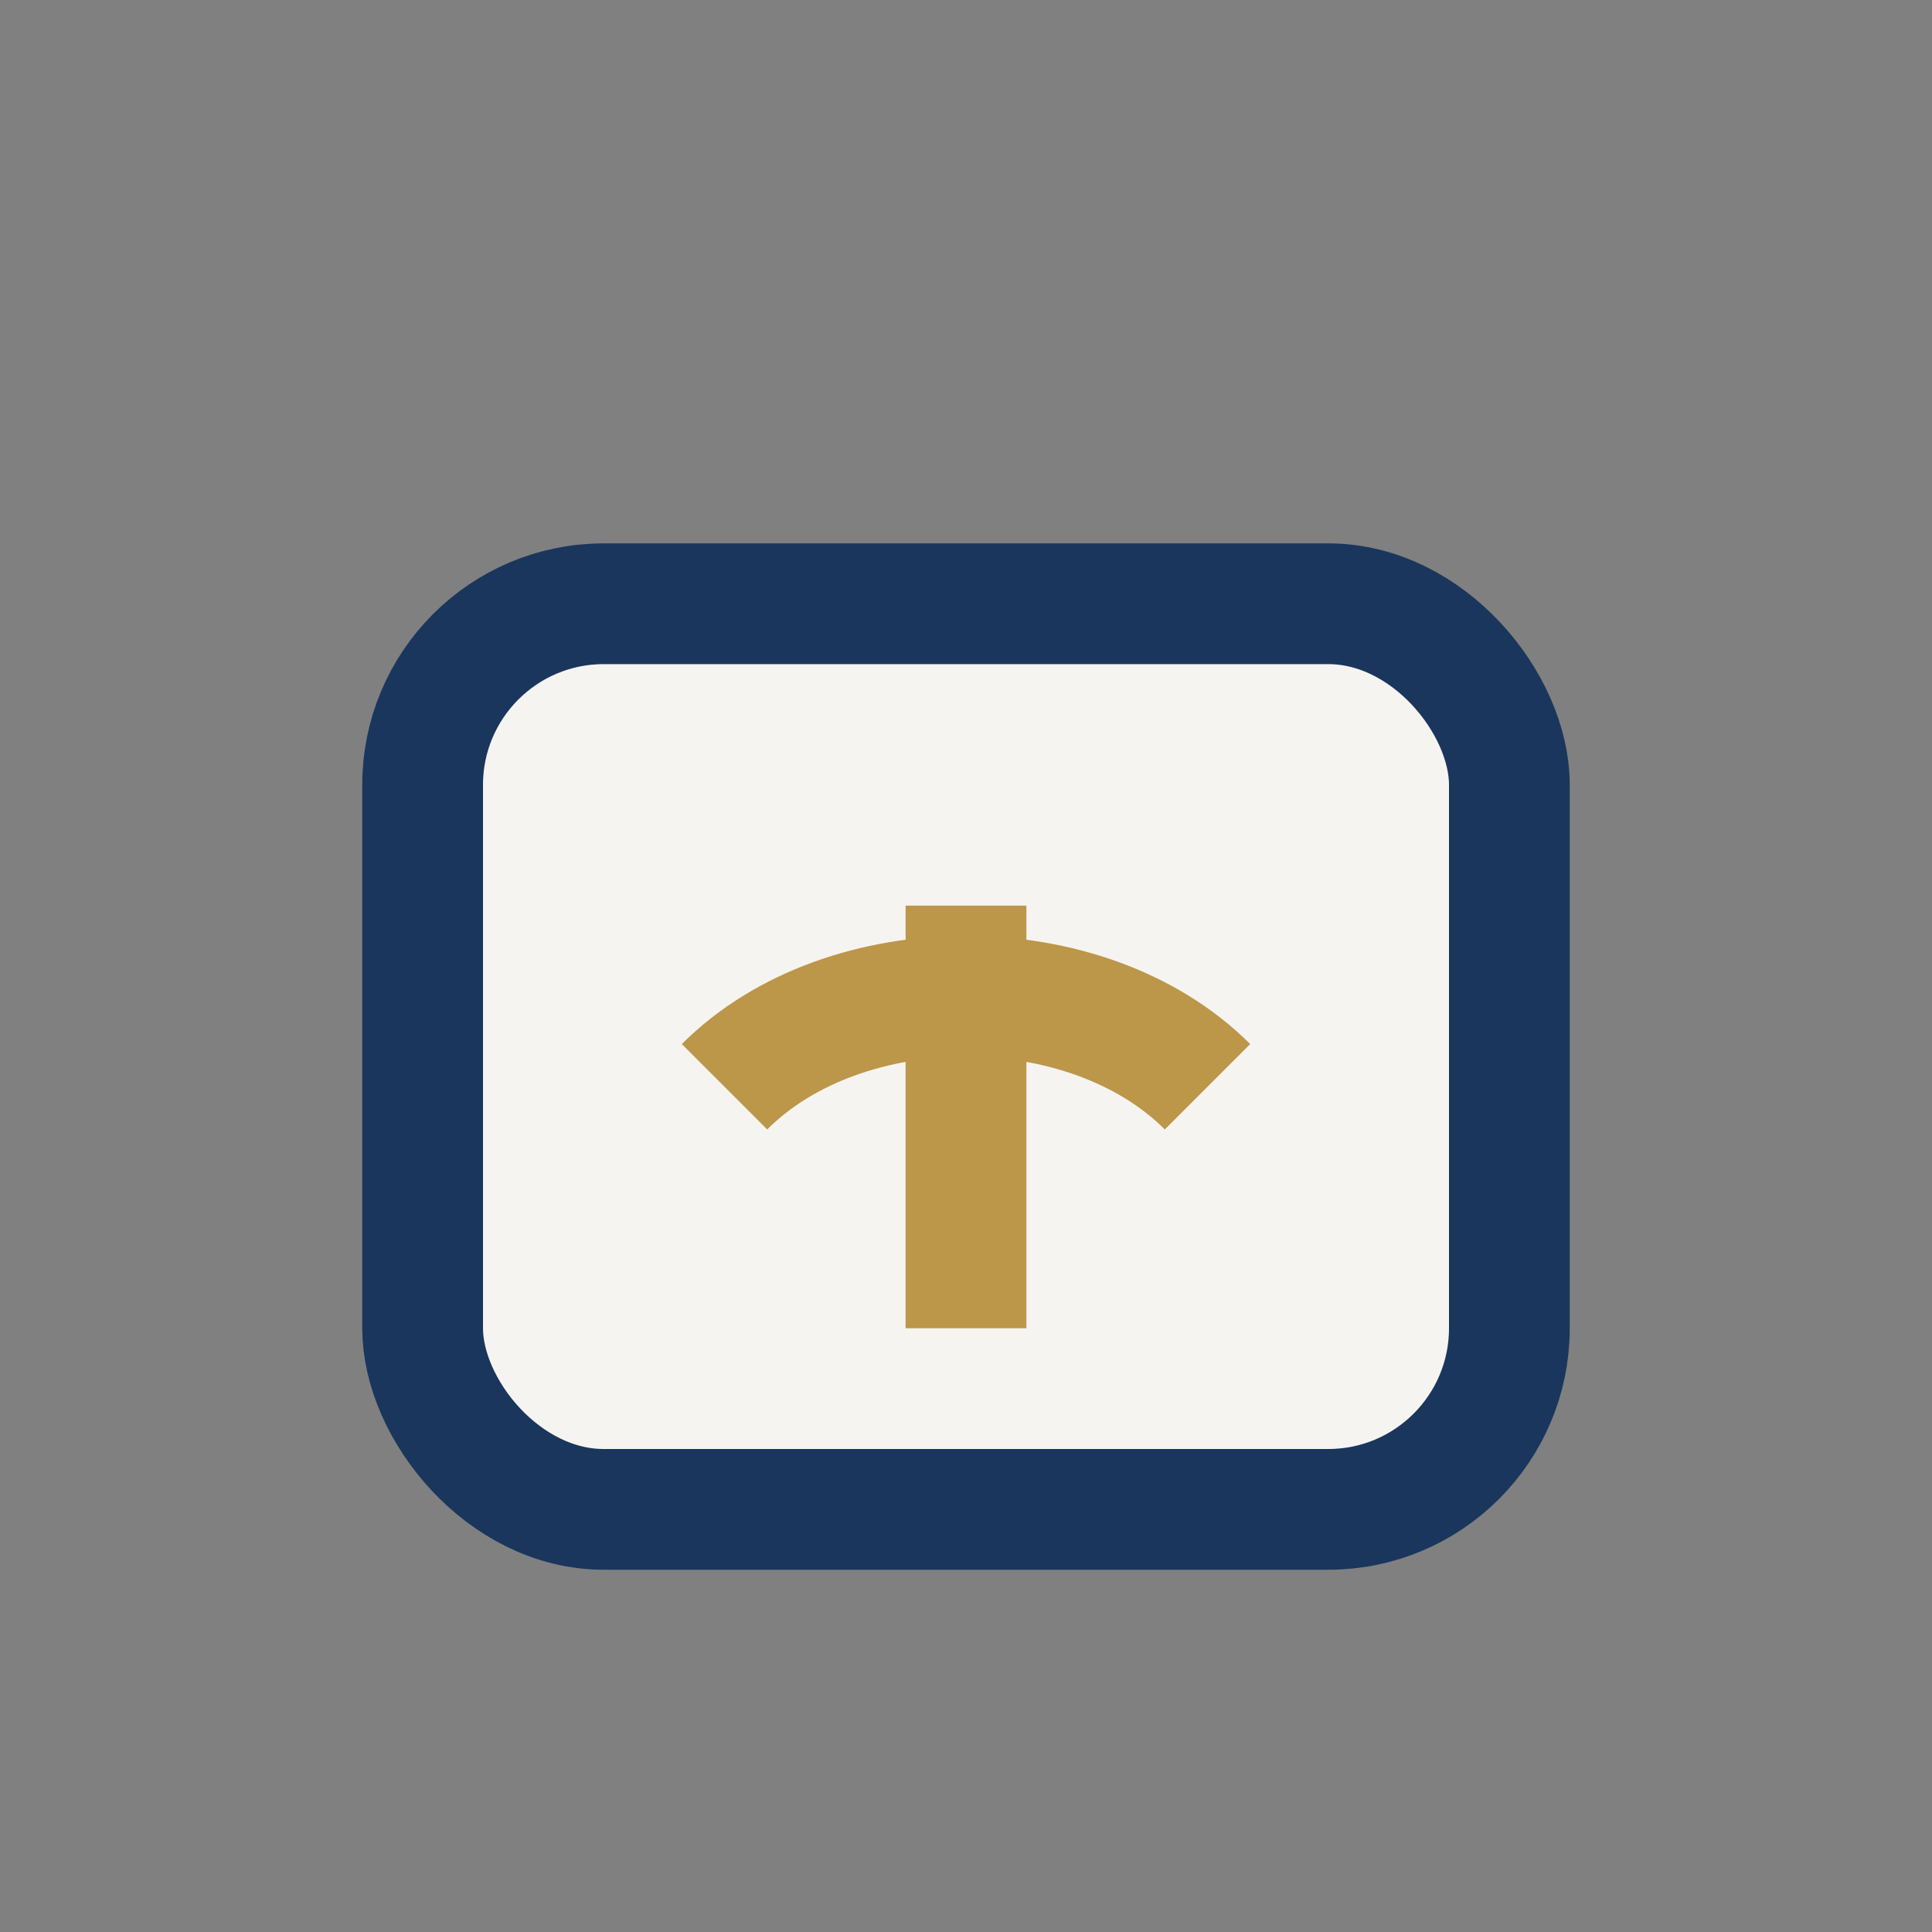
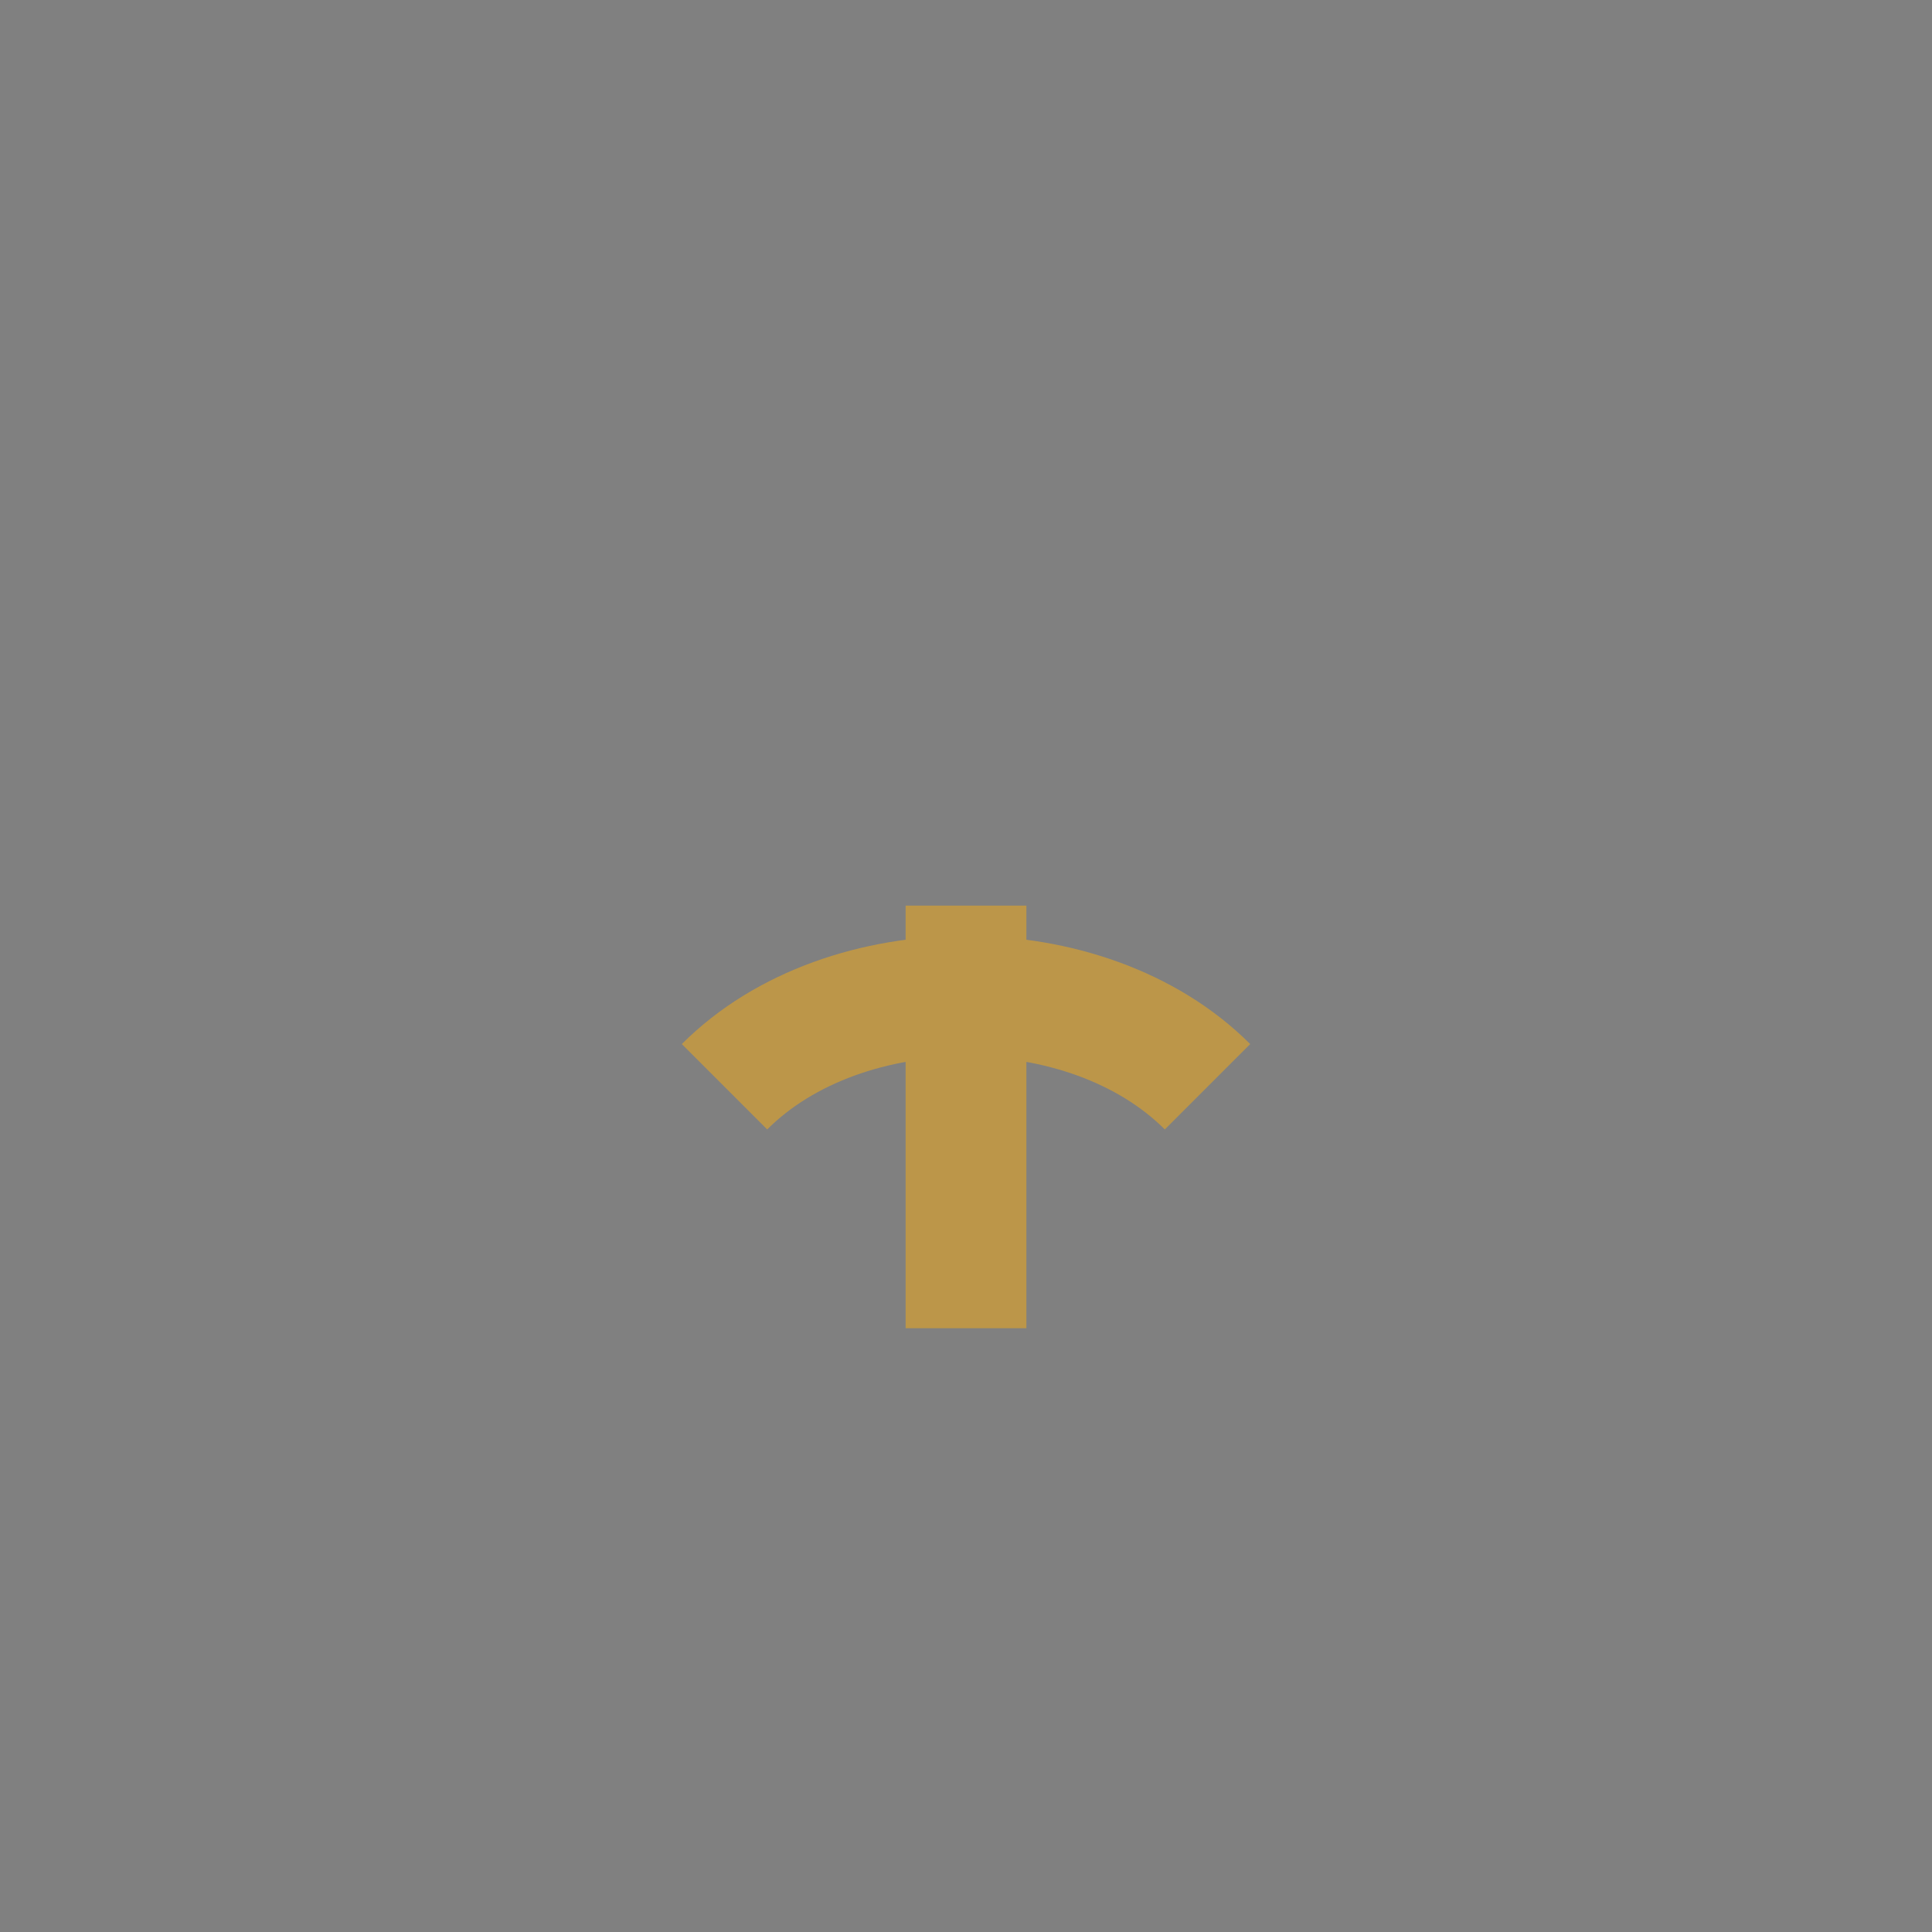
<svg xmlns="http://www.w3.org/2000/svg" width="32" height="32" viewBox="0 0 32 32">
  <rect x="0" y="0" width="32" height="32" fill="#808080" stroke="none" />
-   <rect x="7" y="10" width="18" height="15" rx="3" fill="#F6F4F0" stroke="#1A365D" stroke-width="2" />
  <path d="M16 22v-7m-4 3c2-2 6-2 8 0" stroke="#BC9649" stroke-width="2" fill="none" />
</svg>